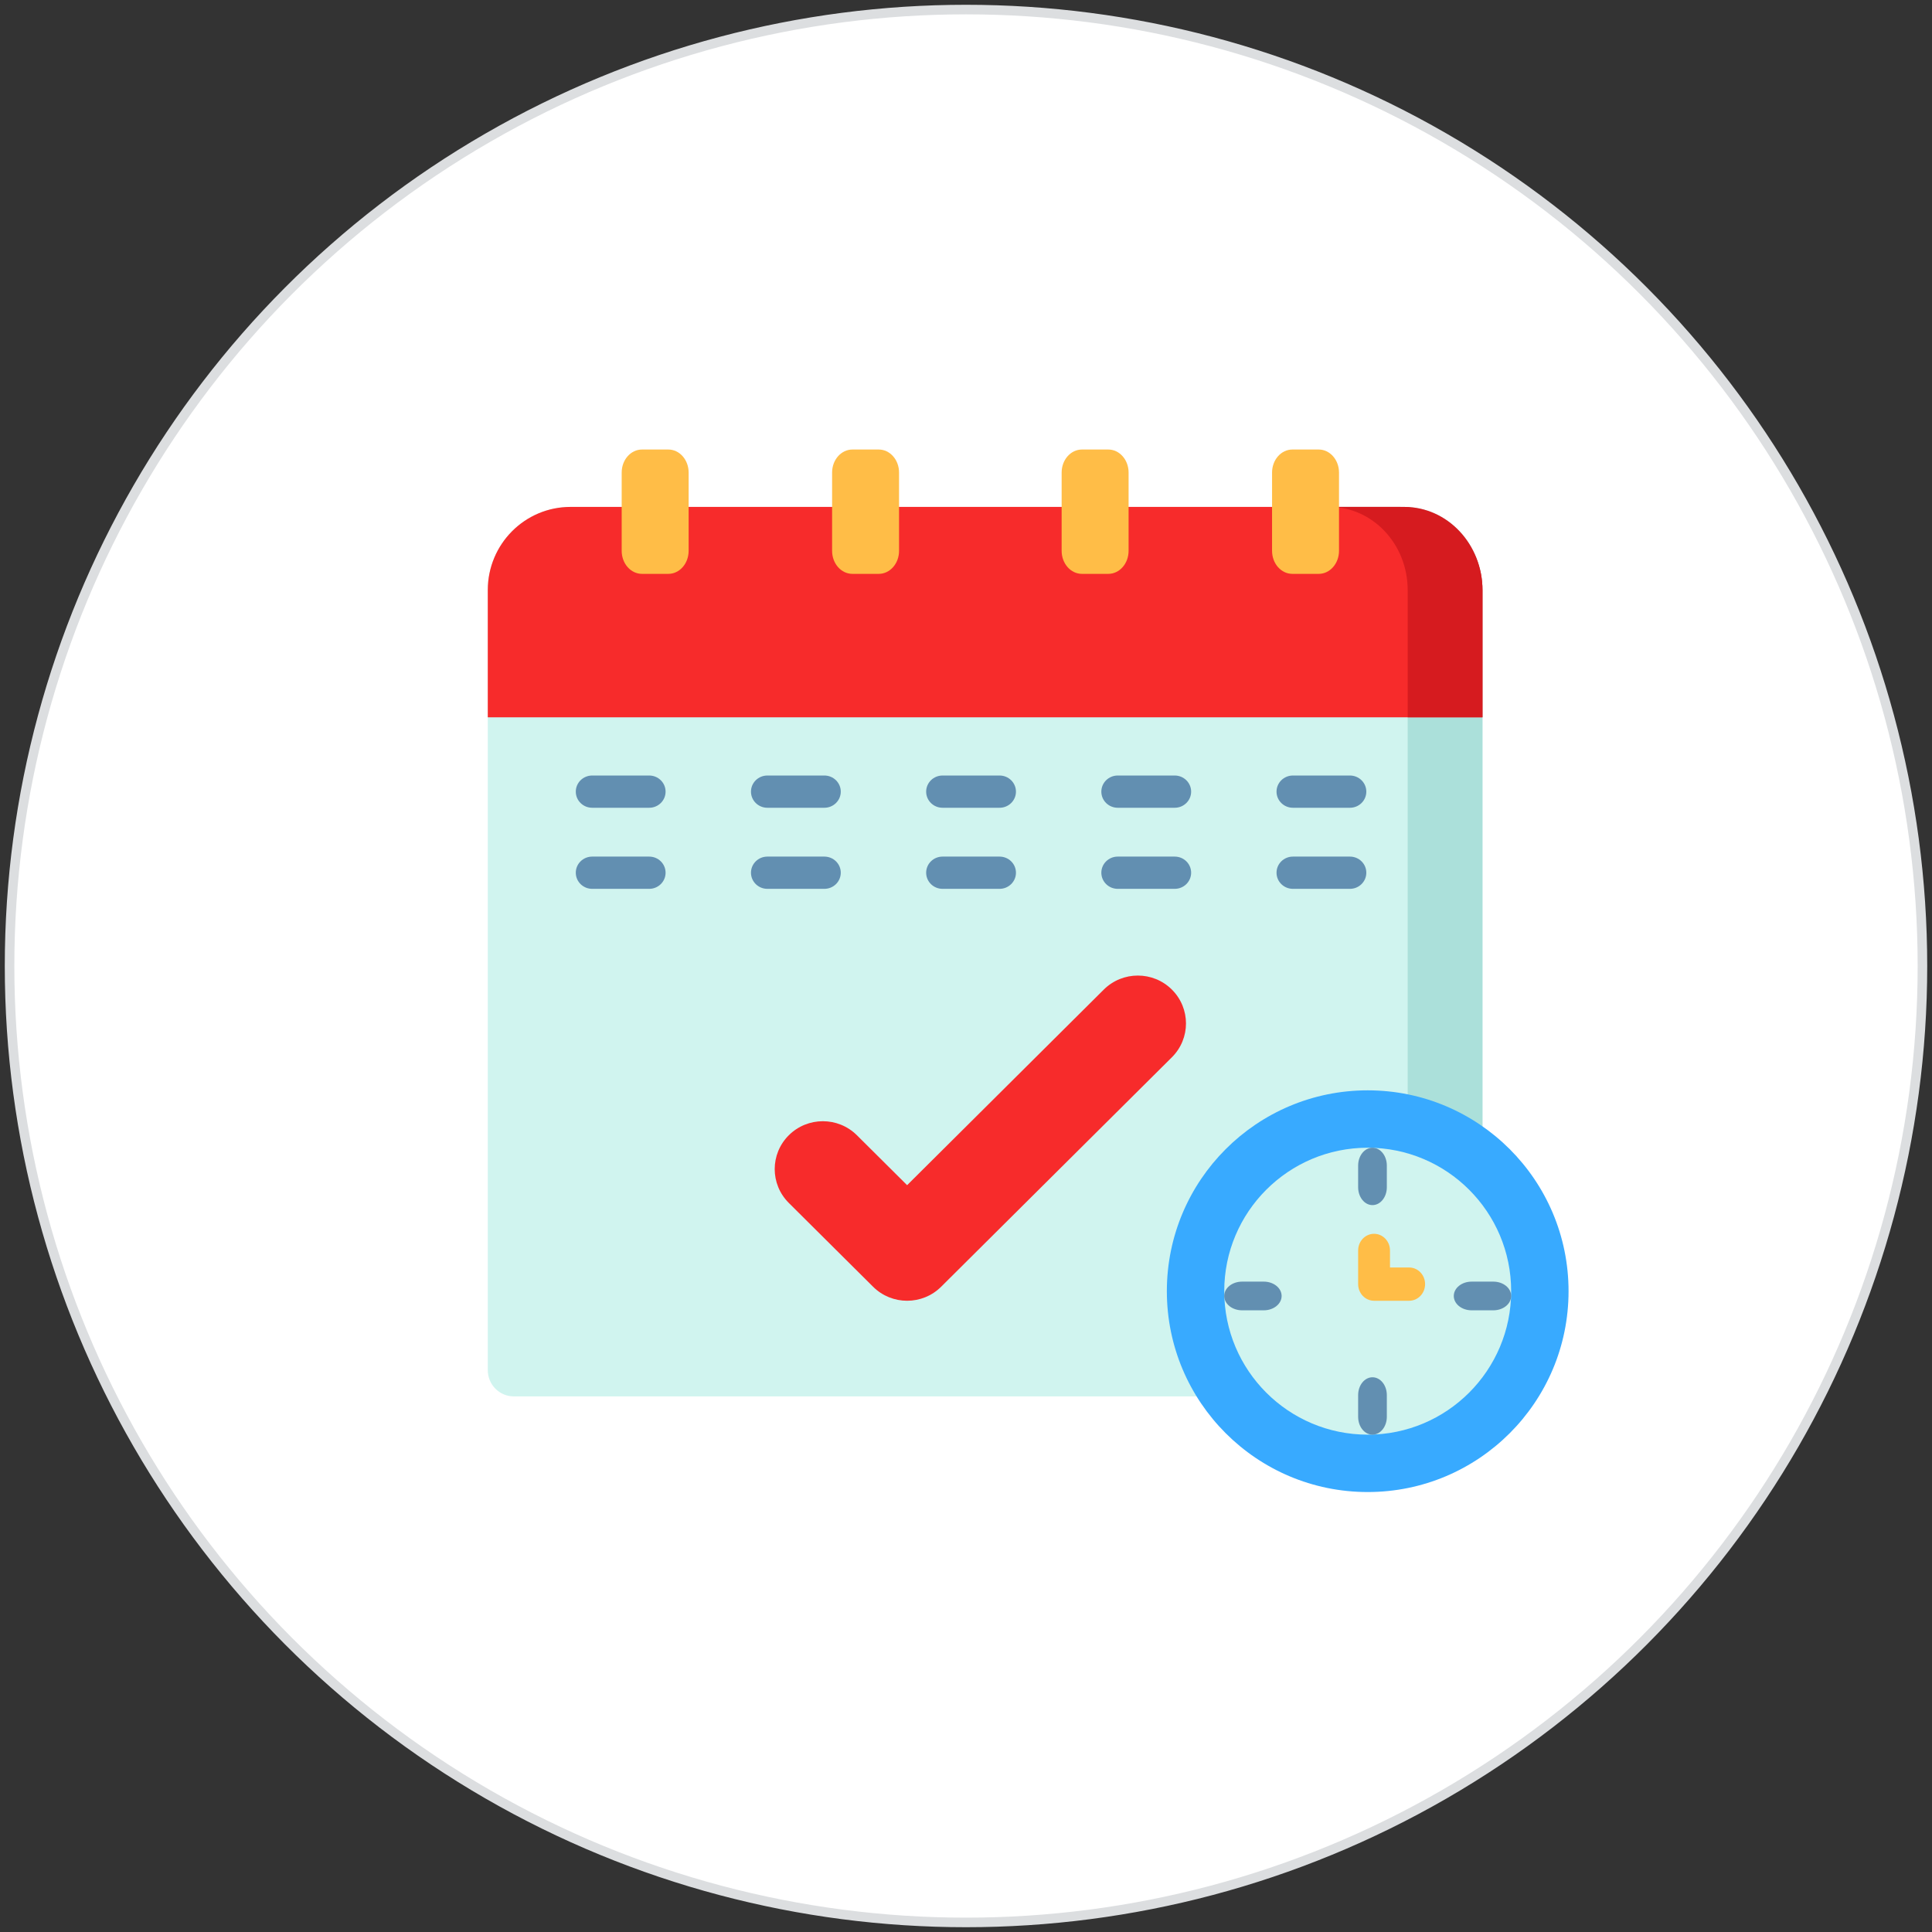
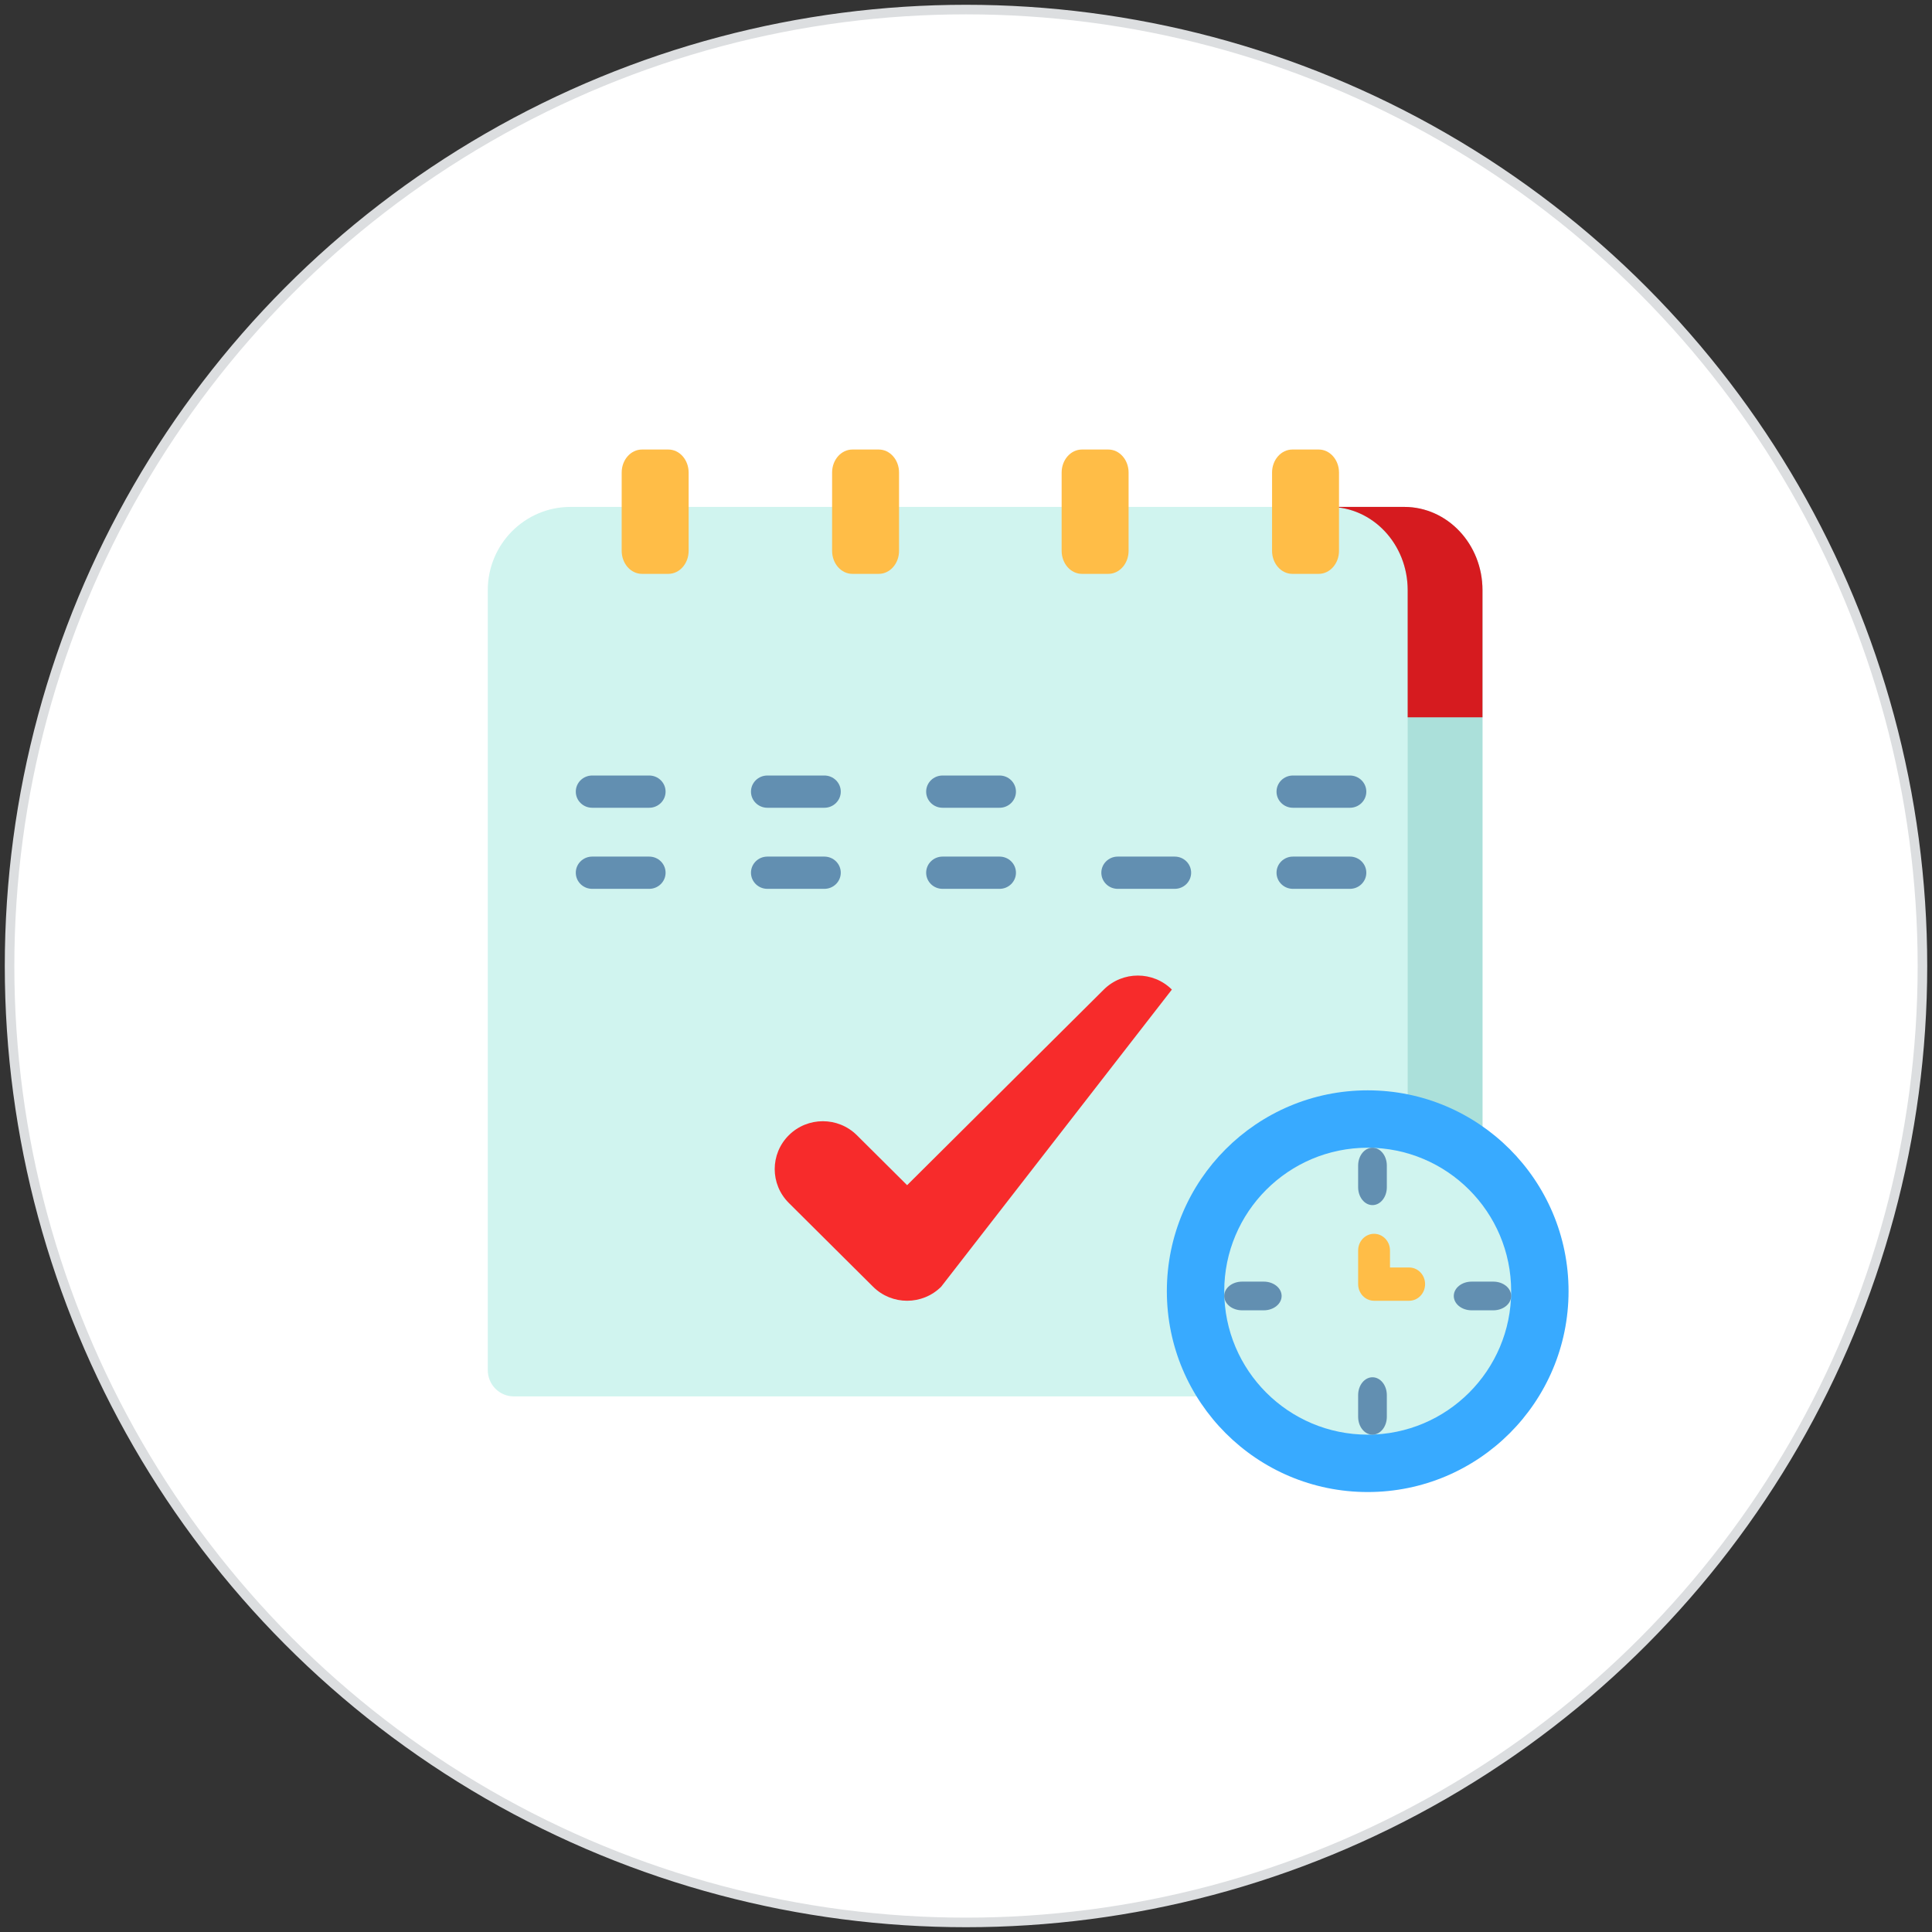
<svg xmlns="http://www.w3.org/2000/svg" width="202px" height="202px" viewBox="0 0 202 202" version="1.1">
  <rect x="0" y="0" width="202" height="202" fill="#333333" stroke="none" />
  <title>Group 4</title>
  <desc>Created with Sketch.</desc>
  <g id="Page-1" stroke="none" stroke-width="1" fill="none" fill-rule="evenodd">
    <g id="Artboard" transform="translate(-248, -352)">
      <g id="Group-4" transform="translate(249, 353)">
        <circle id="Oval" stroke="#DCDEE0" fill="#FFFFFF" cx="100" cy="100" r="100" />
        <g id="calendar" transform="translate(50, 46)" fill-rule="nonzero">
          <path d="M101.274,99 L2.726,99 C1.22,99 0,97.771 0,96.256 L0,14.704 C0,9.897 3.872,6 8.649,6 L95.351,6 C100.127,6 104,9.897 104,14.704 L104,96.256 C104,97.772 102.779,99 101.274,99 Z" id="Path" fill="#D0F4EF" />
          <path d="M104,14.705 L104,96.255 C104,97.771 102.847,99 101.422,99 L93.601,99 C95.025,99 96.18,97.771 96.18,96.255 L96.18,14.705 C96.18,9.895 92.518,6 88,6 L95.822,6 C100.339,6 104,9.895 104,14.705 Z" id="Path" fill="#ABE0DA" />
-           <path d="M104,14.698 L104,28 L0,28 L0,14.698 C0,9.892 3.874,6 8.652,6 L95.353,6 C100.129,6 104,9.892 104,14.698 Z" id="Path" fill="#F72B2B" />
          <path d="M104,14.698 L104,28 L96.18,28 L96.18,14.698 C96.18,9.892 92.518,6 88,6 L95.822,6 C100.339,6 104,9.892 104,14.698 Z" id="Path" fill="#D61B1F" />
          <g id="Group" transform="translate(9, 34)" fill="#628FB1">
            <path d="M7.876,3.456 L1.917,3.456 C0.969,3.456 0.202,2.701 0.202,1.77 C0.202,0.839 0.969,0.084 1.917,0.084 L7.876,0.084 C8.823,0.084 9.59,0.839 9.59,1.77 C9.59,2.701 8.823,3.456 7.876,3.456 Z" id="Path" />
            <path d="M26.192,3.456 L20.232,3.456 C19.286,3.456 18.518,2.701 18.518,1.77 C18.518,0.839 19.286,0.084 20.232,0.084 L26.192,0.084 C27.139,0.084 27.907,0.839 27.907,1.77 C27.907,2.701 27.139,3.456 26.192,3.456 Z" id="Path" />
            <path d="M44.508,3.456 L38.548,3.456 C37.602,3.456 36.834,2.701 36.834,1.77 C36.834,0.839 37.602,0.084 38.548,0.084 L44.508,0.084 C45.456,0.084 46.223,0.839 46.223,1.77 C46.223,2.701 45.456,3.456 44.508,3.456 Z" id="Path" />
-             <path d="M62.825,3.456 L56.865,3.456 C55.918,3.456 55.15,2.701 55.15,1.77 C55.15,0.839 55.918,0.084 56.865,0.084 L62.825,0.084 C63.771,0.084 64.539,0.839 64.539,1.77 C64.539,2.701 63.771,3.456 62.825,3.456 L62.825,3.456 Z" id="Path" />
            <path d="M81.141,3.456 L75.181,3.456 C74.234,3.456 73.467,2.701 73.467,1.77 C73.467,0.839 74.234,0.084 75.181,0.084 L81.141,0.084 C82.088,0.084 82.855,0.839 82.855,1.77 C82.855,2.701 82.088,3.456 81.141,3.456 Z" id="Path" />
            <path d="M7.876,11.933 L1.917,11.933 C0.969,11.933 0.202,11.178 0.202,10.247 C0.202,9.316 0.969,8.561 1.917,8.561 L7.876,8.561 C8.823,8.561 9.59,9.316 9.59,10.247 C9.59,11.178 8.823,11.933 7.876,11.933 Z" id="Path" />
            <path d="M26.192,11.933 L20.232,11.933 C19.286,11.933 18.518,11.178 18.518,10.247 C18.518,9.316 19.286,8.561 20.232,8.561 L26.192,8.561 C27.139,8.561 27.907,9.316 27.907,10.247 C27.907,11.178 27.139,11.933 26.192,11.933 Z" id="Path" />
            <path d="M44.508,11.933 L38.548,11.933 C37.602,11.933 36.834,11.178 36.834,10.247 C36.834,9.316 37.602,8.561 38.548,8.561 L44.508,8.561 C45.456,8.561 46.223,9.316 46.223,10.247 C46.223,11.178 45.456,11.933 44.508,11.933 Z" id="Path" />
            <path d="M62.825,11.933 L56.865,11.933 C55.918,11.933 55.15,11.178 55.15,10.247 C55.15,9.316 55.918,8.561 56.865,8.561 L62.825,8.561 C63.771,8.561 64.539,9.316 64.539,10.247 C64.539,11.178 63.771,11.933 62.825,11.933 L62.825,11.933 Z" id="Path" />
            <path d="M81.141,11.933 L75.181,11.933 C74.234,11.933 73.467,11.178 73.467,10.247 C73.467,9.316 74.234,8.561 75.181,8.561 L81.141,8.561 C82.088,8.561 82.855,9.316 82.855,10.247 C82.855,11.178 82.088,11.933 81.141,11.933 Z" id="Path" />
          </g>
-           <path d="M43.843,89 C42.555,89 41.266,88.512 40.284,87.534 L31.475,78.774 C29.508,76.819 29.508,73.651 31.475,71.695 C33.44,69.741 36.628,69.741 38.593,71.695 L43.843,76.916 L64.407,56.465 C66.373,54.512 69.56,54.511 71.525,56.465 C73.492,58.421 73.492,61.59 71.525,63.545 L47.402,87.534 C46.419,88.512 45.131,89 43.843,89 Z" id="Path" fill="#F72B2B" />
+           <path d="M43.843,89 C42.555,89 41.266,88.512 40.284,87.534 L31.475,78.774 C29.508,76.819 29.508,73.651 31.475,71.695 C33.44,69.741 36.628,69.741 38.593,71.695 L43.843,76.916 L64.407,56.465 C66.373,54.512 69.56,54.511 71.525,56.465 L47.402,87.534 C46.419,88.512 45.131,89 43.843,89 Z" id="Path" fill="#F72B2B" />
          <path d="M18.879,13 L16.121,13 C14.95,13 14,11.923 14,10.592 L14,2.407 C14,1.077 14.95,0 16.121,0 L18.879,0 C20.05,0 21,1.077 21,2.407 L21,10.592 C21,11.923 20.05,13 18.879,13 Z" id="Path" fill="#FFBD47" />
          <path d="M40.879,13 L38.121,13 C36.949,13 36,11.923 36,10.592 L36,2.407 C36,1.077 36.949,0 38.121,0 L40.879,0 C42.051,0 43,1.077 43,2.407 L43,10.592 C43,11.923 42.051,13 40.879,13 Z" id="Path" fill="#FFBD47" />
          <path d="M64.879,13 L62.121,13 C60.949,13 60,11.923 60,10.592 L60,2.407 C60,1.077 60.949,0 62.121,0 L64.879,0 C66.051,0 67,1.077 67,2.407 L67,10.592 C67,11.923 66.05,13 64.879,13 L64.879,13 Z" id="Path" fill="#FFBD47" />
          <path d="M86.879,13 L84.121,13 C82.95,13 82,11.923 82,10.592 L82,2.407 C82,1.077 82.95,0 84.121,0 L86.879,0 C88.05,0 89,1.077 89,2.407 L89,10.592 C89,11.923 88.05,13 86.879,13 Z" id="Path" fill="#FFBD47" />
          <path d="M113,88 C113,99.598 103.598,109 92,109 C80.402,109 71,99.598 71,88 C71,76.402 80.402,67 92,67 C103.598,67 113,76.402 113,88 L113,88 Z" id="Path" fill="#38AAFF" />
          <path d="M107,88 C107,96.285 100.284,103 92,103 C83.716,103 77,96.285 77,88 C77,79.715 83.716,73 92,73 C100.284,73 107,79.715 107,88 L107,88 Z" id="Path" fill="#D0F4EF" />
          <path d="M92.5,79 C91.672,79 91,78.166 91,77.135 L91,74.865 C91,73.835 91.672,73 92.5,73 C93.328,73 94,73.835 94,74.865 L94,77.135 C94,78.166 93.328,79 92.5,79 Z" id="Path" fill="#628FB1" />
          <path d="M92.5,103 C91.672,103 91,102.165 91,101.135 L91,98.865 C91,97.834 91.672,97 92.5,97 C93.328,97 94,97.834 94,98.865 L94,101.135 C94,102.165 93.328,103 92.5,103 Z" id="Path" fill="#628FB1" />
          <path d="M105.135,90 L102.865,90 C101.835,90 101,89.329 101,88.5 C101,87.671 101.835,87 102.865,87 L105.135,87 C106.166,87 107,87.671 107,88.5 C107,89.329 106.166,90 105.135,90 L105.135,90 Z" id="Path" fill="#628FB1" />
          <path d="M96.336,89 L92.665,89 C91.746,89 91,88.222 91,87.261 L91,83.739 C91,82.778 91.746,82 92.665,82 C93.584,82 94.33,82.779 94.33,83.739 L94.33,85.523 L96.335,85.523 C97.255,85.523 98,86.301 98,87.261 C98,88.222 97.255,89 96.336,89 L96.336,89 Z" id="Path" fill="#FFBD47" />
          <path d="M81.135,90 L78.865,90 C77.834,90 77,89.329 77,88.5 C77,87.671 77.834,87 78.865,87 L81.135,87 C82.165,87 83,87.671 83,88.5 C83,89.329 82.165,90 81.135,90 L81.135,90 Z" id="Path" fill="#628FB1" />
        </g>
      </g>
    </g>
  </g>
</svg>